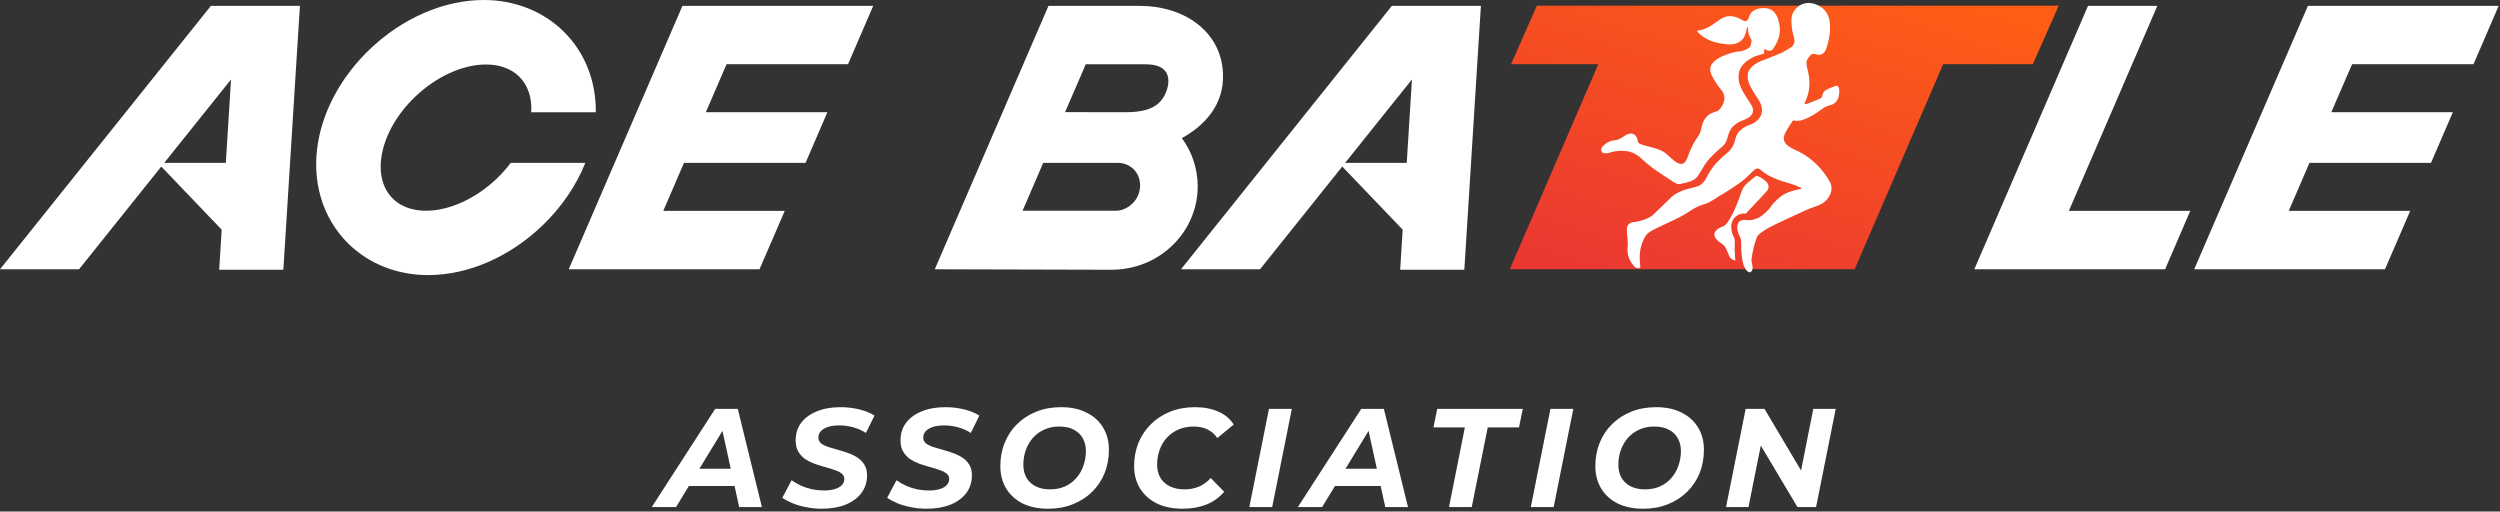
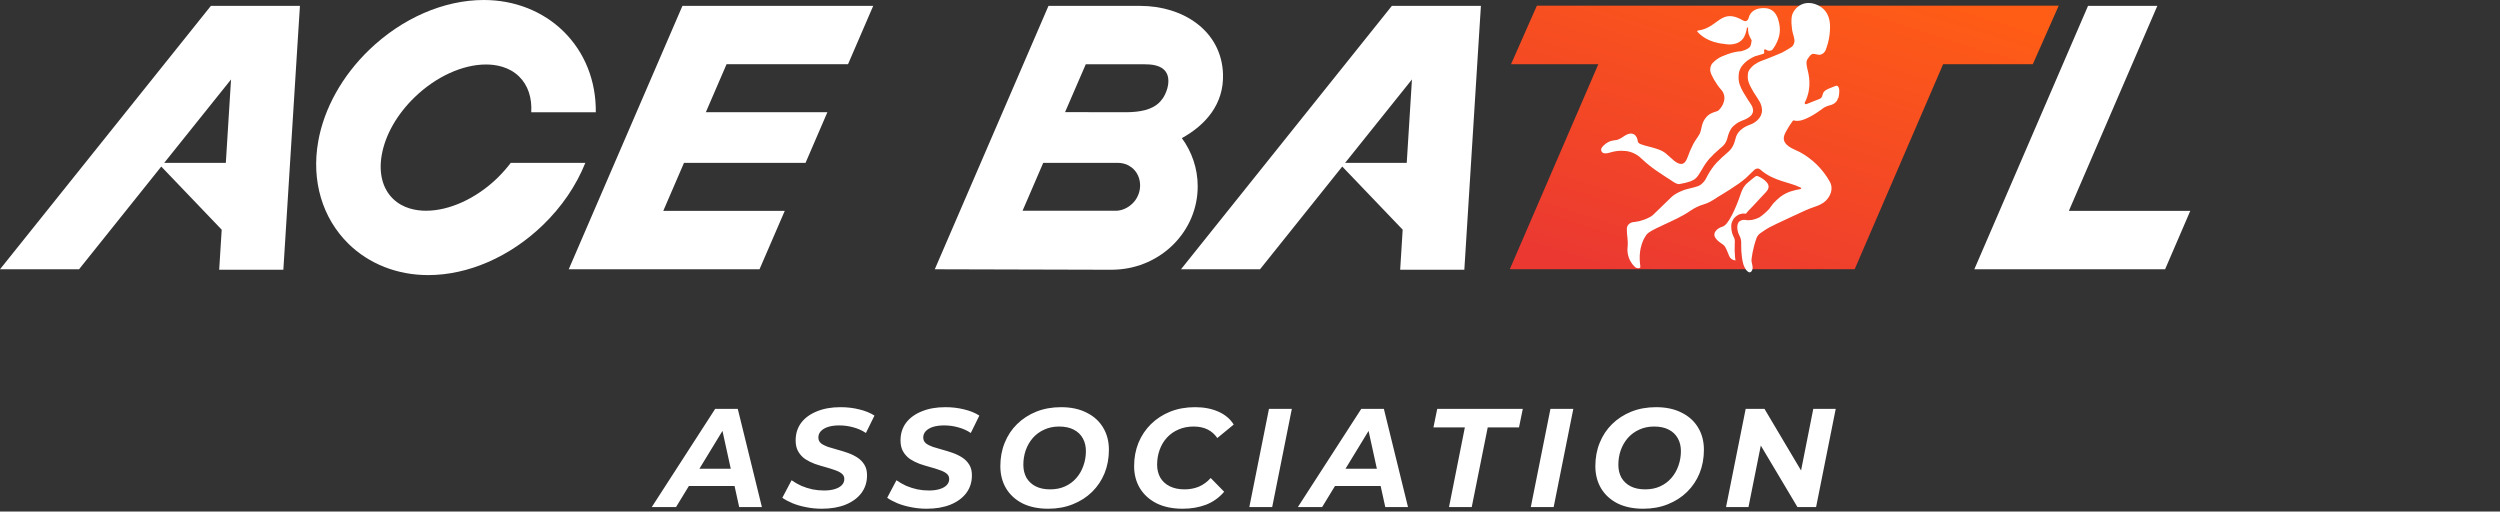
<svg xmlns="http://www.w3.org/2000/svg" width="606" height="124" viewBox="0 0 606 124" fill="none">
  <rect x="0" y="0" width="606" height="124" fill="#333333" stroke="none" />
  <g clip-path="url(#clip0_3504_401)">
    <path d="M157.993 122.907L173.361 99.107H178.835L184.683 122.907H179.175L174.551 101.827H176.727L163.875 122.907H157.993ZM164.351 117.807L166.595 113.625H178.869L179.515 117.807H164.351ZM199.188 123.315C197.896 123.315 196.638 123.191 195.414 122.941C194.213 122.715 193.114 122.397 192.116 121.989C191.142 121.581 190.314 121.139 189.634 120.663L191.878 116.413C192.626 116.935 193.42 117.388 194.258 117.773C195.12 118.136 196.015 118.419 196.944 118.623C197.874 118.805 198.803 118.895 199.732 118.895C200.752 118.895 201.625 118.782 202.35 118.555C203.098 118.329 203.665 118.011 204.05 117.603C204.458 117.195 204.662 116.697 204.662 116.107C204.662 115.563 204.447 115.121 204.016 114.781C203.586 114.441 203.019 114.158 202.316 113.931C201.636 113.682 200.877 113.444 200.038 113.217C199.2 112.991 198.35 112.73 197.488 112.435C196.65 112.118 195.879 111.733 195.176 111.279C194.496 110.803 193.941 110.203 193.51 109.477C193.08 108.752 192.864 107.845 192.864 106.757C192.864 105.125 193.306 103.709 194.19 102.507C195.097 101.306 196.366 100.377 197.998 99.719C199.63 99.039 201.546 98.699 203.744 98.699C205.354 98.699 206.872 98.881 208.3 99.243C209.728 99.583 210.952 100.082 211.972 100.739L209.898 104.955C208.992 104.343 207.983 103.89 206.872 103.595C205.762 103.278 204.617 103.119 203.438 103.119C202.373 103.119 201.455 103.244 200.684 103.493C199.936 103.743 199.358 104.094 198.95 104.547C198.565 104.978 198.372 105.477 198.372 106.043C198.372 106.61 198.576 107.075 198.984 107.437C199.415 107.777 199.982 108.072 200.684 108.321C201.387 108.548 202.158 108.775 202.996 109.001C203.835 109.228 204.674 109.489 205.512 109.783C206.351 110.078 207.122 110.452 207.824 110.905C208.527 111.359 209.094 111.937 209.524 112.639C209.955 113.319 210.17 114.181 210.17 115.223C210.17 116.855 209.717 118.283 208.81 119.507C207.904 120.709 206.623 121.649 204.968 122.329C203.336 122.987 201.41 123.315 199.188 123.315ZM224.61 123.315C223.318 123.315 222.06 123.191 220.836 122.941C219.635 122.715 218.535 122.397 217.538 121.989C216.563 121.581 215.736 121.139 215.056 120.663L217.3 116.413C218.048 116.935 218.841 117.388 219.68 117.773C220.541 118.136 221.437 118.419 222.366 118.623C223.295 118.805 224.225 118.895 225.154 118.895C226.174 118.895 227.047 118.782 227.772 118.555C228.52 118.329 229.087 118.011 229.472 117.603C229.88 117.195 230.084 116.697 230.084 116.107C230.084 115.563 229.869 115.121 229.438 114.781C229.007 114.441 228.441 114.158 227.738 113.931C227.058 113.682 226.299 113.444 225.46 113.217C224.621 112.991 223.771 112.73 222.91 112.435C222.071 112.118 221.301 111.733 220.598 111.279C219.918 110.803 219.363 110.203 218.932 109.477C218.501 108.752 218.286 107.845 218.286 106.757C218.286 105.125 218.728 103.709 219.612 102.507C220.519 101.306 221.788 100.377 223.42 99.719C225.052 99.039 226.967 98.699 229.166 98.699C230.775 98.699 232.294 98.881 233.722 99.243C235.15 99.583 236.374 100.082 237.394 100.739L235.32 104.955C234.413 104.343 233.405 103.89 232.294 103.595C231.183 103.278 230.039 103.119 228.86 103.119C227.795 103.119 226.877 103.244 226.106 103.493C225.358 103.743 224.78 104.094 224.372 104.547C223.987 104.978 223.794 105.477 223.794 106.043C223.794 106.61 223.998 107.075 224.406 107.437C224.837 107.777 225.403 108.072 226.106 108.321C226.809 108.548 227.579 108.775 228.418 109.001C229.257 109.228 230.095 109.489 230.934 109.783C231.773 110.078 232.543 110.452 233.246 110.905C233.949 111.359 234.515 111.937 234.946 112.639C235.377 113.319 235.592 114.181 235.592 115.223C235.592 116.855 235.139 118.283 234.232 119.507C233.325 120.709 232.045 121.649 230.39 122.329C228.758 122.987 226.831 123.315 224.61 123.315ZM254.077 123.315C251.675 123.315 249.601 122.885 247.855 122.023C246.133 121.139 244.807 119.927 243.877 118.385C242.948 116.821 242.483 115.019 242.483 112.979C242.483 110.939 242.835 109.058 243.537 107.335C244.24 105.59 245.237 104.083 246.529 102.813C247.844 101.521 249.397 100.513 251.187 99.787C253.001 99.062 255.007 98.699 257.205 98.699C259.608 98.699 261.671 99.141 263.393 100.025C265.139 100.887 266.476 102.099 267.405 103.663C268.335 105.205 268.799 106.995 268.799 109.035C268.799 111.075 268.448 112.968 267.745 114.713C267.043 116.436 266.034 117.943 264.719 119.235C263.427 120.505 261.875 121.502 260.061 122.227C258.271 122.953 256.276 123.315 254.077 123.315ZM254.553 118.623C255.891 118.623 257.092 118.385 258.157 117.909C259.245 117.411 260.163 116.731 260.911 115.869C261.659 115.008 262.226 114.022 262.611 112.911C263.019 111.778 263.223 110.588 263.223 109.341C263.223 108.163 262.974 107.131 262.475 106.247C261.977 105.341 261.24 104.638 260.265 104.139C259.313 103.641 258.135 103.391 256.729 103.391C255.392 103.391 254.191 103.641 253.125 104.139C252.06 104.615 251.142 105.284 250.371 106.145C249.623 107.007 249.045 108.004 248.637 109.137C248.252 110.248 248.059 111.427 248.059 112.673C248.059 113.852 248.309 114.895 248.807 115.801C249.329 116.685 250.065 117.377 251.017 117.875C251.992 118.374 253.171 118.623 254.553 118.623ZM286.675 123.315C284.25 123.315 282.153 122.885 280.385 122.023C278.64 121.139 277.291 119.927 276.339 118.385C275.387 116.821 274.911 115.019 274.911 112.979C274.911 110.962 275.262 109.081 275.965 107.335C276.69 105.59 277.699 104.083 278.991 102.813C280.306 101.521 281.858 100.513 283.649 99.787C285.462 99.062 287.48 98.699 289.701 98.699C291.832 98.699 293.713 99.062 295.345 99.787C296.977 100.513 298.212 101.555 299.051 102.915L295.073 106.179C294.461 105.273 293.679 104.581 292.727 104.105C291.775 103.629 290.642 103.391 289.327 103.391C287.99 103.391 286.777 103.629 285.689 104.105C284.601 104.559 283.66 105.216 282.867 106.077C282.096 106.916 281.507 107.902 281.099 109.035C280.691 110.169 280.487 111.37 280.487 112.639C280.487 113.841 280.748 114.895 281.269 115.801C281.79 116.685 282.55 117.377 283.547 117.875C284.544 118.374 285.746 118.623 287.151 118.623C288.375 118.623 289.52 118.408 290.585 117.977C291.65 117.524 292.614 116.821 293.475 115.869L296.739 119.201C295.492 120.652 294.008 121.706 292.285 122.363C290.585 122.998 288.715 123.315 286.675 123.315ZM302.839 122.907L307.599 99.107H313.141L308.381 122.907H302.839ZM314.607 122.907L329.975 99.107H335.449L341.297 122.907H335.789L331.165 101.827H333.341L320.489 122.907H314.607ZM320.965 117.807L323.209 113.625H335.483L336.129 117.807H320.965ZM351.241 122.907L355.083 103.595H347.467L348.385 99.107H369.125L368.207 103.595H360.625L356.749 122.907H351.241ZM371.068 122.907L375.828 99.107H381.37L376.61 122.907H371.068ZM398.307 123.315C395.904 123.315 393.83 122.885 392.085 122.023C390.362 121.139 389.036 119.927 388.107 118.385C387.177 116.821 386.713 115.019 386.713 112.979C386.713 110.939 387.064 109.058 387.767 107.335C388.469 105.59 389.467 104.083 390.759 102.813C392.073 101.521 393.626 100.513 395.417 99.787C397.23 99.062 399.236 98.699 401.435 98.699C403.837 98.699 405.9 99.141 407.623 100.025C409.368 100.887 410.705 102.099 411.635 103.663C412.564 105.205 413.029 106.995 413.029 109.035C413.029 111.075 412.677 112.968 411.975 114.713C411.272 116.436 410.263 117.943 408.949 119.235C407.657 120.505 406.104 121.502 404.291 122.227C402.5 122.953 400.505 123.315 398.307 123.315ZM398.783 118.623C400.12 118.623 401.321 118.385 402.387 117.909C403.475 117.411 404.393 116.731 405.141 115.869C405.889 115.008 406.455 114.022 406.841 112.911C407.249 111.778 407.453 110.588 407.453 109.341C407.453 108.163 407.203 107.131 406.705 106.247C406.206 105.341 405.469 104.638 404.495 104.139C403.543 103.641 402.364 103.391 400.959 103.391C399.621 103.391 398.42 103.641 397.355 104.139C396.289 104.615 395.371 105.284 394.601 106.145C393.853 107.007 393.275 108.004 392.867 109.137C392.481 110.248 392.289 111.427 392.289 112.673C392.289 113.852 392.538 114.895 393.037 115.801C393.558 116.685 394.295 117.377 395.247 117.875C396.221 118.374 397.4 118.623 398.783 118.623ZM418.392 122.907L423.152 99.107H427.708L437.942 116.345L436.14 116.243L439.54 99.107H444.98L440.22 122.907H435.698L425.43 105.669L427.266 105.771L423.832 122.907H418.392Z" fill="white" />
    <path d="M123.803 39.485C122.835 40.764 121.736 41.995 120.538 43.176C115.404 48.13 108.94 51.083 103.265 51.083C100.968 51.083 97.687 50.574 95.227 48.146C92.717 45.686 91.765 41.913 92.536 37.549C93.406 32.661 96.244 27.69 100.541 23.54C105.676 18.586 112.123 15.633 117.815 15.633C120.112 15.633 123.393 16.142 125.853 18.57C127.969 20.653 128.986 23.671 128.773 27.215H144.423C144.505 19.652 141.782 12.713 136.614 7.628C131.627 2.723 124.754 0 117.274 0C107.579 0 97.457 4.413 89.485 12.09C82.94 18.405 78.543 26.296 77.133 34.285C75.443 43.799 78.117 52.838 84.449 59.072C89.436 63.977 96.309 66.683 103.79 66.683C113.468 66.683 123.606 62.27 131.578 54.577C136.171 50.148 139.698 44.948 141.88 39.485H123.803Z" fill="white" />
    <path d="M205.561 15.568L211.664 1.428H177.051H165.42L137.861 65.273H149.492H184.105L190.223 51.116H160.778L165.797 39.486H195.259L200.558 27.199H171.096L176.116 15.568H205.561Z" fill="white" />
    <path d="M70.899 1.428H51.115L0 65.273H19.16L39.091 40.371L53.74 55.676L53.133 65.388H68.684L72.047 11.779L72.704 1.428H70.932H70.899ZM54.741 39.486H39.797L56.004 19.259L54.741 39.486Z" fill="white" />
    <path d="M499.033 1.376H372.54L366.273 15.566H387.435L365.978 65.254H449.574L471.014 15.566H492.75L499.033 1.376Z" fill="url(#paint0_linear_3504_401)" />
    <path d="M428.117 46.505C426.821 47.932 425.476 49.343 424.803 50.064C424.246 50.655 423.803 51.032 423.212 51.803C423.015 51.77 422.819 51.754 422.638 51.754C422.343 51.754 422.048 51.836 421.752 51.918C421.014 52.148 420.309 52.853 420.161 53.132C419.718 53.985 419.669 54.264 419.653 54.805C419.636 55.346 419.702 55.888 419.849 56.413C419.915 56.659 419.997 56.888 420.112 57.118C420.145 57.217 420.194 57.331 420.243 57.43L420.276 57.479C420.276 57.479 420.309 57.528 420.325 57.561C420.325 57.594 420.325 57.594 420.358 57.627L420.407 57.758C420.473 57.987 420.506 58.217 420.522 58.463V58.644L420.506 58.988C420.456 60.104 420.473 61.219 420.571 62.335C420.604 62.548 420.637 62.843 420.686 63.139C418.947 62.876 419.242 61.761 418.193 59.874C417.733 59.037 416.519 58.841 415.732 57.528C415.174 56.56 415.994 55.396 417.586 54.92C418.996 54.493 420.834 50.245 421.785 47.456C422.146 46.406 422.409 45.586 423.147 44.749C423.409 44.454 425.41 42.797 425.574 42.732C425.804 42.617 425.952 42.65 426.263 42.764C426.575 42.879 427.313 43.322 427.756 43.7C428.363 44.241 429.347 45.159 428.134 46.488L428.117 46.505Z" fill="white" />
    <path d="M409.974 43.846C411.385 43.436 412.041 41.812 412.386 41.353C412.566 41.123 412.943 40.352 413.14 40.09C413.501 39.532 413.911 38.99 414.338 38.482C415.092 37.662 415.896 36.891 416.733 36.169C417.176 35.775 417.881 35.3 418.275 34.578C418.472 34.217 418.619 33.84 418.734 33.446C418.882 32.74 419.144 32.051 419.489 31.428C419.833 30.772 420.374 30.378 420.949 29.935C421.523 29.492 422.884 29 423.015 28.951C423.508 28.738 423.967 28.459 424.361 28.082C424.705 27.77 424.902 27.343 424.951 26.884C424.951 26.392 424.804 25.9 424.541 25.473C424.475 25.358 424.393 25.244 424.328 25.129L424.065 24.735L423.54 23.931C423.196 23.39 422.868 22.849 422.523 22.274C422.179 21.684 421.9 21.061 421.67 20.404C421.556 20.044 421.49 19.683 421.457 19.305C421.424 18.945 421.424 18.584 421.457 18.239C421.457 18.075 421.474 17.911 421.506 17.698C421.539 17.501 421.588 17.304 421.654 17.107C421.785 16.746 421.966 16.402 422.179 16.09C422.605 15.516 423.098 15.024 423.672 14.614C424.213 14.22 424.804 13.892 425.427 13.63L427.445 13.039C427.445 13.039 427.559 12.957 427.609 12.908C427.642 12.842 427.658 12.777 427.641 12.694C427.609 12.498 427.609 12.284 427.641 12.088C427.641 12.055 427.674 12.022 427.707 12.005C427.74 11.989 427.756 11.973 427.789 11.956C427.822 11.94 427.855 11.956 427.888 11.956C427.92 11.956 427.953 11.973 427.986 11.989C428.199 12.137 428.412 12.235 428.659 12.301C429.397 12.366 429.61 12.137 429.889 11.694C430.053 11.48 430.184 11.267 430.315 11.038C431.529 8.856 431.743 7.133 431.054 4.788C430.545 3.082 429.512 2.097 427.97 1.983C425.87 1.818 424.311 2.639 423.885 4.295C423.672 5.099 423.147 5.329 422.507 4.952C417.044 1.769 416.569 6.789 411.549 7.412C411.516 7.412 411.483 7.429 411.467 7.445C411.434 7.462 411.418 7.494 411.418 7.527C411.418 7.56 411.418 7.593 411.418 7.626C411.418 7.658 411.434 7.691 411.467 7.708C412.172 8.462 413.993 10.299 418.078 10.66C418.012 10.66 421.277 11.431 422.737 9.036C423.098 8.315 423.344 7.544 423.442 6.756L423.737 6.608C423.688 7.133 423.737 7.675 423.852 8.183C424.049 8.741 424.295 9.266 424.59 9.758C424.59 9.791 424.59 9.824 424.59 9.873C424.492 10.431 424.475 11.103 424.049 11.497C423.491 12.005 422.769 12.202 422.08 12.416C421.49 12.448 420.883 12.53 420.309 12.678C419.292 12.924 418.307 13.269 417.34 13.695C416.454 14.105 415.65 14.696 414.977 15.45C414.797 15.729 414.666 16.041 414.6 16.369C414.535 16.697 414.551 17.042 414.6 17.37C414.813 18.272 416.011 20.404 417.225 21.766C417.586 22.143 417.815 22.619 417.93 23.144C418.045 23.669 418.012 24.194 417.848 24.702C417.619 25.49 417.176 26.179 416.601 26.736C416.339 26.983 415.814 27.081 415.453 27.196C414.928 27.376 414.436 27.639 413.993 28C413.435 28.508 412.993 29.148 412.73 29.87C412.451 30.575 412.353 31.756 412.008 32.429C411.861 32.708 411.68 32.986 411.5 33.249C411.139 33.758 410.794 34.299 410.483 34.84C409.925 35.923 409.433 37.055 409.039 38.203C408.334 40.139 407.235 40.057 405.857 39.007C405.594 38.744 403.839 37.219 403.79 37.186C401.821 35.529 397.31 35.431 397.031 34.381C396.834 32.855 396.014 32.035 394.603 32.511C393.8 32.79 393.406 33.331 392.208 33.84C391.585 34.102 390.223 33.758 388.632 35.349C387.796 36.202 388.173 36.661 388.37 36.907C388.649 37.252 389.321 37.252 390.109 37.022C391.027 36.727 391.979 36.563 392.93 36.546C393.357 36.546 393.898 36.579 394.16 36.612C395.571 36.792 396.9 37.448 397.933 38.482C400.328 40.746 402.592 42.107 405.118 43.748C405.594 44.059 406.414 44.715 407.103 44.617C408.055 44.469 409.006 44.223 409.925 43.912L409.974 43.846Z" fill="white" />
    <path d="M445.522 23.784C445.44 24.194 445.227 24.571 444.915 24.834C444.571 25.162 444.128 25.392 443.668 25.49C443.144 25.605 442.635 25.802 442.159 26.064C442.044 26.13 438.911 28.656 436.434 29.214C436.155 29.263 435.876 29.296 435.598 29.296C435.401 29.296 435.204 29.296 435.023 29.23C434.958 29.197 434.892 29.181 434.827 29.181C434.564 29.181 434.466 29.443 434.318 29.657C433.941 30.165 433.596 30.706 433.285 31.264C432.661 32.347 431.923 33.512 432.76 34.676C433.531 35.759 435.089 36.267 436.237 36.842C439.289 38.482 441.831 40.975 443.554 44.059C444.275 45.339 443.997 46.815 443.127 48.013C441.766 49.899 439.682 50.031 437.664 50.982C437.041 51.277 429.807 54.591 428.987 55.067C428.495 55.329 428.002 55.641 427.543 55.953C427.313 56.166 426.165 56.674 425.804 57.659C424.935 59.972 424.476 62.875 424.574 63.384C424.623 63.63 424.672 63.876 424.738 64.138C424.787 64.335 424.82 64.532 424.836 64.729C424.836 64.762 424.836 64.778 424.836 64.811C424.836 64.893 424.836 64.958 424.836 65.04C424.82 65.287 424.722 65.533 424.574 65.746C424.492 65.861 424.394 65.943 424.262 65.992C424.213 65.992 424.164 66.008 424.131 66.008H424.049C424.049 66.008 423.951 65.992 423.918 65.975C423.59 65.811 423.327 65.549 423.13 65.221C423.016 65.04 422.917 64.86 422.819 64.663C422.737 64.466 422.655 64.269 422.589 64.073C422.523 63.859 422.458 63.548 422.392 63.252C422.327 62.941 422.277 62.629 422.245 62.399C422.113 61.349 422.048 60.3 422.064 59.25V58.643C422.064 58.298 421.982 57.954 421.867 57.626C421.834 57.56 421.818 57.478 421.785 57.413C421.752 57.347 421.72 57.281 421.687 57.216C421.638 57.117 421.572 57.019 421.539 56.92V56.871C421.441 56.691 421.359 56.51 421.309 56.313C421.227 56.051 421.178 55.788 421.145 55.526C421.129 55.362 421.113 55.214 421.113 55.05C421.113 54.689 421.195 54.312 421.359 54L421.392 53.951C421.474 53.804 421.588 53.689 421.736 53.607C421.884 53.508 422.048 53.426 422.228 53.377C422.359 53.344 422.507 53.311 422.638 53.295H422.819C422.999 53.295 423.196 53.312 423.376 53.361C423.491 53.377 423.606 53.394 423.721 53.377C424.065 53.377 424.508 53.344 424.558 53.328C424.722 53.328 425.279 53.147 425.411 53.115C425.788 53 426.165 52.852 426.51 52.672C427.363 52.097 428.134 51.409 428.839 50.654C429.085 50.342 429.331 50.031 429.544 49.703C429.659 49.538 429.774 49.374 429.922 49.227C430.43 48.685 430.972 48.177 431.546 47.718C433.235 46.438 434.974 46.094 436.451 45.831C436.483 45.831 436.533 45.815 436.549 45.782C436.582 45.749 436.598 45.716 436.598 45.684C436.598 45.651 436.598 45.602 436.582 45.569C436.565 45.536 436.533 45.503 436.5 45.487C433.842 44.109 429.971 43.977 426.739 41.139C426.542 40.959 426.296 40.844 426.05 40.844C425.706 40.861 425.378 41.025 425.148 41.287C424.64 41.763 424.131 42.255 423.639 42.731C423.475 42.878 423.327 43.042 423.163 43.19C421.227 44.913 416.831 47.488 416.388 47.75C416.388 47.75 414.551 49.096 413.124 49.489C411.926 49.834 410.794 50.375 409.761 51.081C407.727 52.491 405.381 53.508 403.166 54.542C400.476 55.788 399.574 56.313 399.131 56.855C398.77 57.38 396.949 59.807 397.605 64.45C397.638 64.696 397.655 64.876 397.425 64.975C397.327 65.008 397.228 65.024 397.13 65.024C396.785 65.024 396.457 64.86 396.211 64.614C395.588 64.007 395.112 63.252 394.817 62.416C394.521 61.579 394.423 60.677 394.538 59.807C394.685 58.184 394.341 57.134 394.341 55.493C394.341 54.443 395.26 53.804 396.26 53.804C396.998 53.722 397.737 53.541 398.442 53.279C399.033 53.082 400.181 52.573 400.64 52.147C402.51 50.359 404.692 48.226 405.151 47.783C406.201 46.75 408.252 46.028 408.547 45.946C409.4 45.684 410.565 45.47 411.221 45.241C411.549 45.159 411.877 45.027 412.172 44.831C413.353 43.945 413.6 43.108 413.895 42.567C414.059 42.271 414.272 41.91 414.453 41.615C414.633 41.336 414.797 41.107 414.961 40.861C415.306 40.368 415.683 39.893 416.093 39.45C416.946 38.564 417.848 37.727 418.783 36.94C419.259 36.497 420.145 35.841 420.653 33.741C420.801 33.118 421.178 31.264 424.361 30.165C425.017 29.919 425.624 29.525 426.116 29.017C426.395 28.738 426.624 28.426 426.805 28.065C426.985 27.688 427.1 27.278 427.117 26.851C427.117 26.064 426.92 25.293 426.526 24.637C426.444 24.473 426.346 24.325 426.247 24.178L426.018 23.8L425.509 23.013C425.164 22.488 424.836 21.963 424.558 21.422C424.262 20.913 424.016 20.388 423.836 19.83C423.672 19.305 423.622 18.748 423.672 18.206C423.672 18.059 423.688 17.895 423.705 17.796C423.721 17.681 423.754 17.567 423.787 17.452C423.869 17.222 423.983 16.992 424.131 16.796C424.459 16.353 424.853 15.959 425.312 15.647C425.771 15.319 426.264 15.04 426.789 14.827L428.511 14.171C429.676 13.728 430.808 13.236 431.956 12.76C432.514 12.465 433.055 12.153 433.613 11.809C433.727 11.727 433.859 11.645 433.99 11.563C434.22 11.464 434.416 11.3 434.564 11.103C434.728 10.906 434.827 10.677 434.892 10.414C434.925 10.3 434.958 10.185 434.974 10.07C435.007 9.791 434.974 9.512 434.892 9.25C434.827 8.889 434.745 8.544 434.63 8.2C434.269 7.068 434.039 4.345 434.515 3.328C434.859 2.54 435.401 1.884 436.106 1.409C436.795 0.949 437.615 0.703 438.435 0.72C438.944 0.72 439.469 0.802 439.961 0.982C442.028 1.687 443.39 3.246 443.586 5.821C443.685 8.036 443.308 10.234 442.487 12.268C442.356 12.514 442.176 12.727 441.979 12.892C441.782 13.056 441.536 13.187 441.273 13.252C441.191 13.269 441.109 13.285 441.027 13.285C440.584 13.285 440.01 13.056 439.551 13.056C439.453 13.056 439.338 13.056 439.256 13.105C438.846 13.252 438.435 13.909 438.173 14.269C437.664 14.991 437.976 16.123 438.173 16.976C438.813 19.453 438.796 21.881 437.763 24.276C437.632 24.571 437.271 24.998 437.582 25.227C437.615 25.244 437.648 25.26 437.697 25.26C437.976 25.211 438.239 25.113 438.485 24.998C439.141 24.724 440.021 24.374 441.126 23.948C441.29 23.866 441.438 23.735 441.552 23.587C441.667 23.439 441.733 23.242 441.766 23.062C442.012 21.881 442.783 21.684 444.718 20.913C444.866 20.848 445.014 20.798 445.178 20.782C445.227 20.782 445.276 20.782 445.309 20.798C446.162 21.143 445.785 23.111 445.621 23.767L445.522 23.784Z" fill="white" />
-     <path d="M599.574 15.567L605.677 1.427H571.08H559.433L531.874 65.272H543.521H578.118L584.236 51.115H554.791L559.81 39.484H589.272L594.571 27.198H565.109L570.145 15.567H599.574Z" fill="white" />
    <path d="M516.831 15.567L522.934 1.427H506.136L478.577 65.272H490.207H524.82L530.923 51.115H501.493L516.831 15.567Z" fill="white" />
    <path d="M290.322 45.16C290.322 40.813 288.895 36.778 286.483 33.481C292.274 30.282 296.703 25.213 296.457 17.946C296.096 7.431 286.762 1.427 276.395 1.427H254.151L226.591 65.272L269.406 65.387C269.406 65.387 269.456 65.387 269.472 65.387C269.817 65.387 270.161 65.37 270.506 65.354C281.529 64.846 290.322 56.004 290.322 45.177V45.16ZM263.189 15.584C267.946 15.584 272.704 15.584 277.445 15.584C278.97 15.584 280.906 15.748 282.12 16.863C283.727 18.34 283.366 20.981 282.366 22.965C282.054 23.605 281.66 24.163 281.25 24.606C279.298 26.738 276.132 27.132 273.393 27.198C273.294 27.198 273.196 27.198 273.114 27.198H270.259H270.227H269.997C266.06 27.198 262.107 27.198 258.17 27.181C259.843 23.31 261.516 19.439 263.189 15.584ZM247.851 51.115L248.934 48.622L252.215 41.01L252.871 39.484H271.096C271.441 39.484 271.801 39.534 272.146 39.599C272.359 39.649 272.556 39.698 272.753 39.763C272.884 39.813 273.015 39.862 273.147 39.911C273.278 39.96 273.409 40.026 273.54 40.092C273.786 40.223 274.032 40.387 274.278 40.567C274.278 40.567 274.278 40.567 274.295 40.584C274.295 40.584 274.295 40.584 274.311 40.6C274.311 40.6 274.311 40.6 274.328 40.6C275.673 41.666 276.362 43.258 276.362 44.931C276.362 46.227 275.952 47.539 275.099 48.671C274.754 49.13 274.344 49.524 273.901 49.852C273.868 49.868 273.852 49.885 273.819 49.918C273.278 50.311 272.687 50.623 272.064 50.82C272.031 50.82 271.998 50.836 271.982 50.853C271.851 50.886 271.719 50.935 271.588 50.951C271.506 50.968 271.441 50.984 271.359 51C271.26 51.017 271.162 51.033 271.047 51.05C270.948 51.05 270.834 51.066 270.735 51.082H247.835L247.851 51.115Z" fill="white" />
    <path d="M358.941 1.427H337.385L286.27 65.272H305.43L325.361 40.37L340.01 55.675L339.403 65.387H354.954L358.317 11.778L358.973 1.427H358.941ZM340.994 39.484H326.05L342.257 19.258L340.994 39.484Z" fill="white" />
  </g>
  <defs>
    <linearGradient id="paint0_linear_3504_401" x1="388.831" y1="65.254" x2="414.677" y2="-17.556" gradientUnits="userSpaceOnUse">
      <stop stop-color="#EB3931" />
      <stop offset="1" stop-color="#FF5C16" />
    </linearGradient>
    <clipPath id="clip0_3504_401">
      <rect width="606" height="124" fill="white" />
    </clipPath>
  </defs>
</svg>